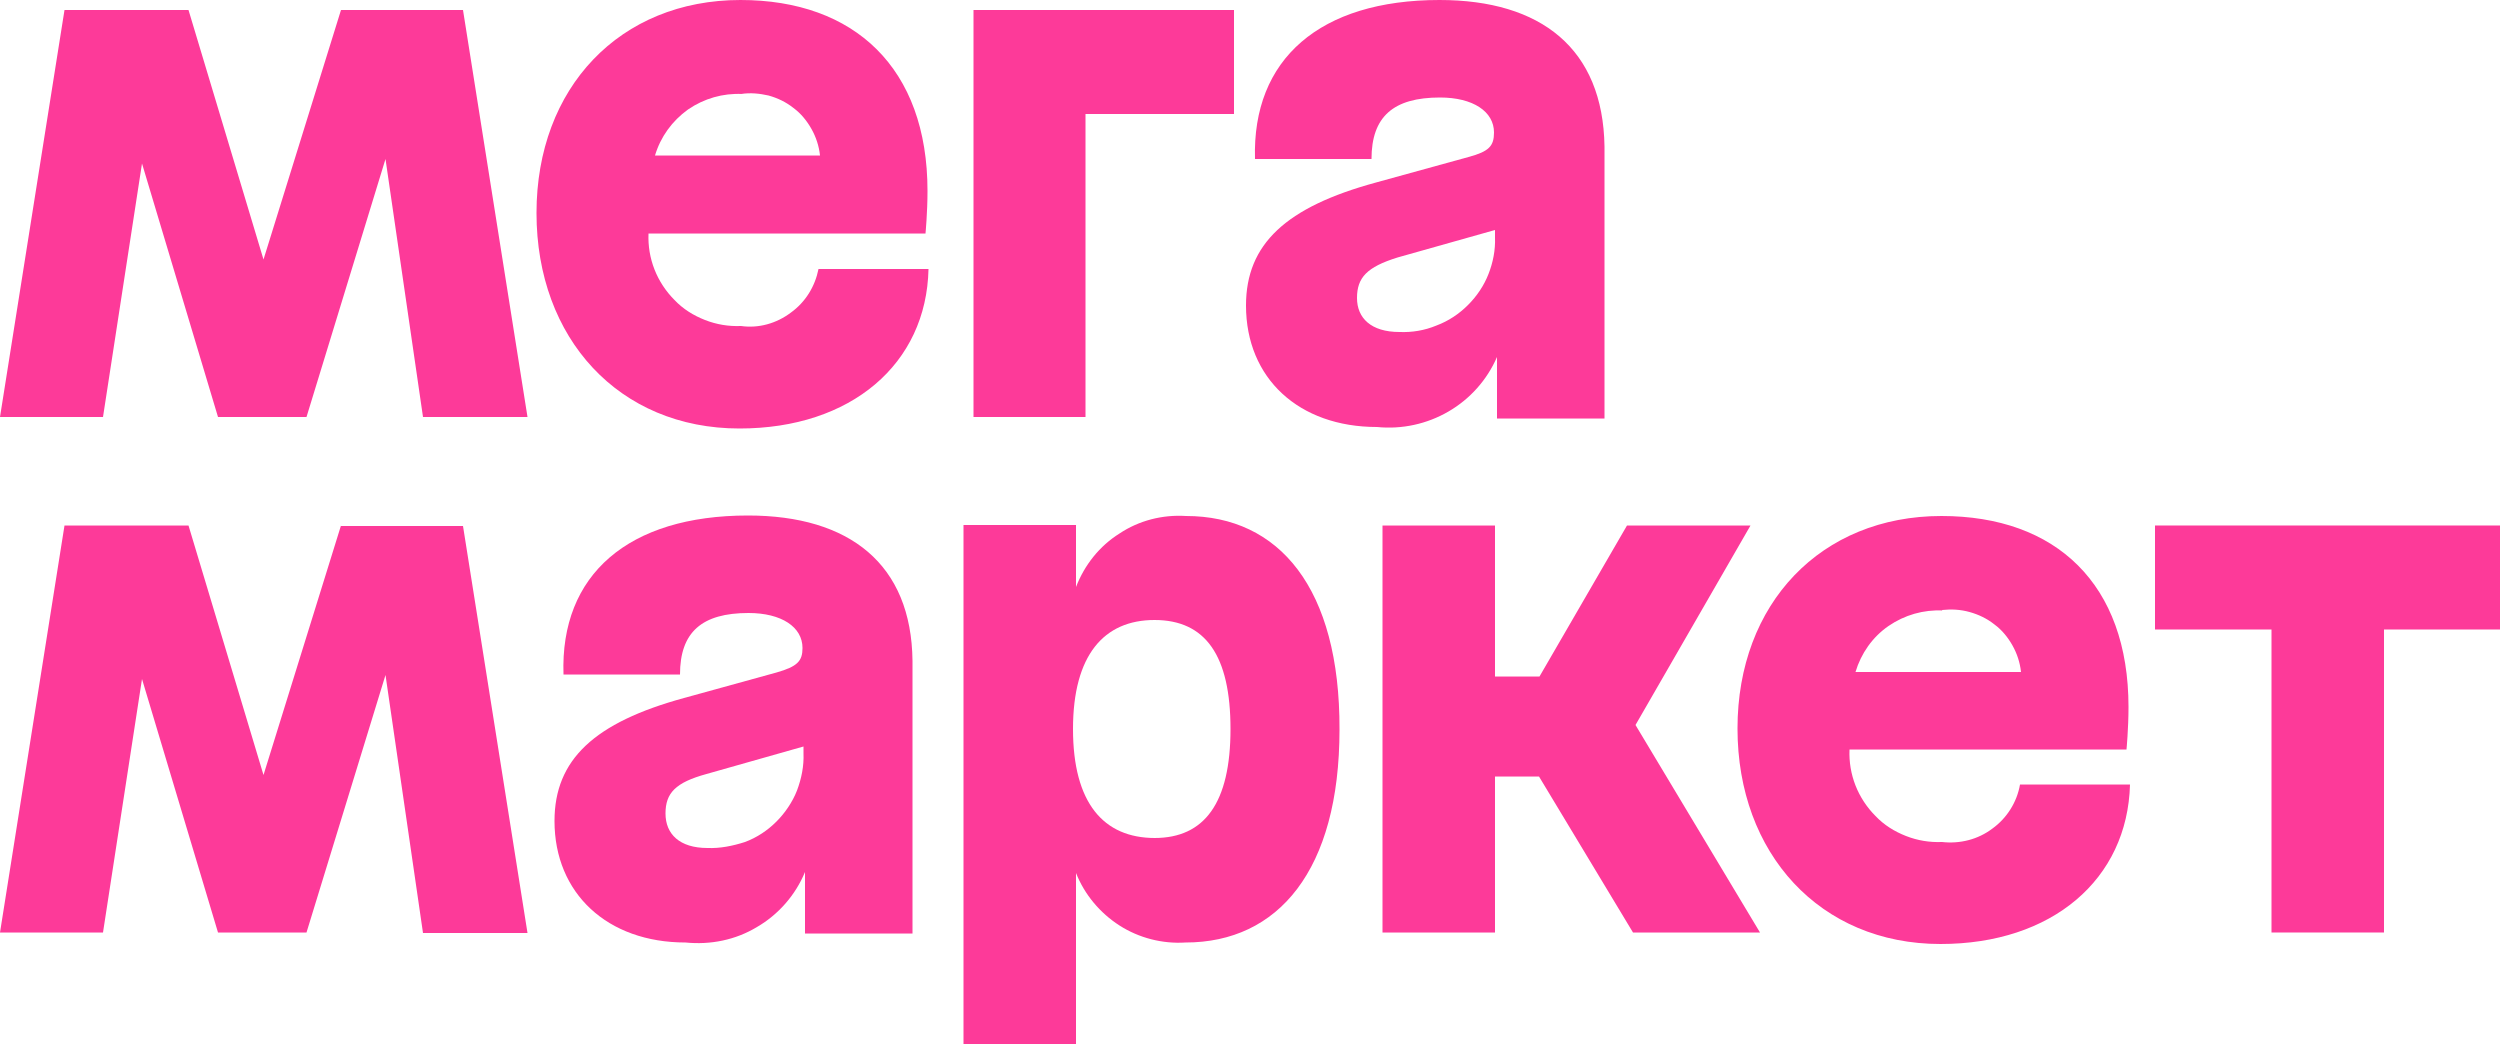
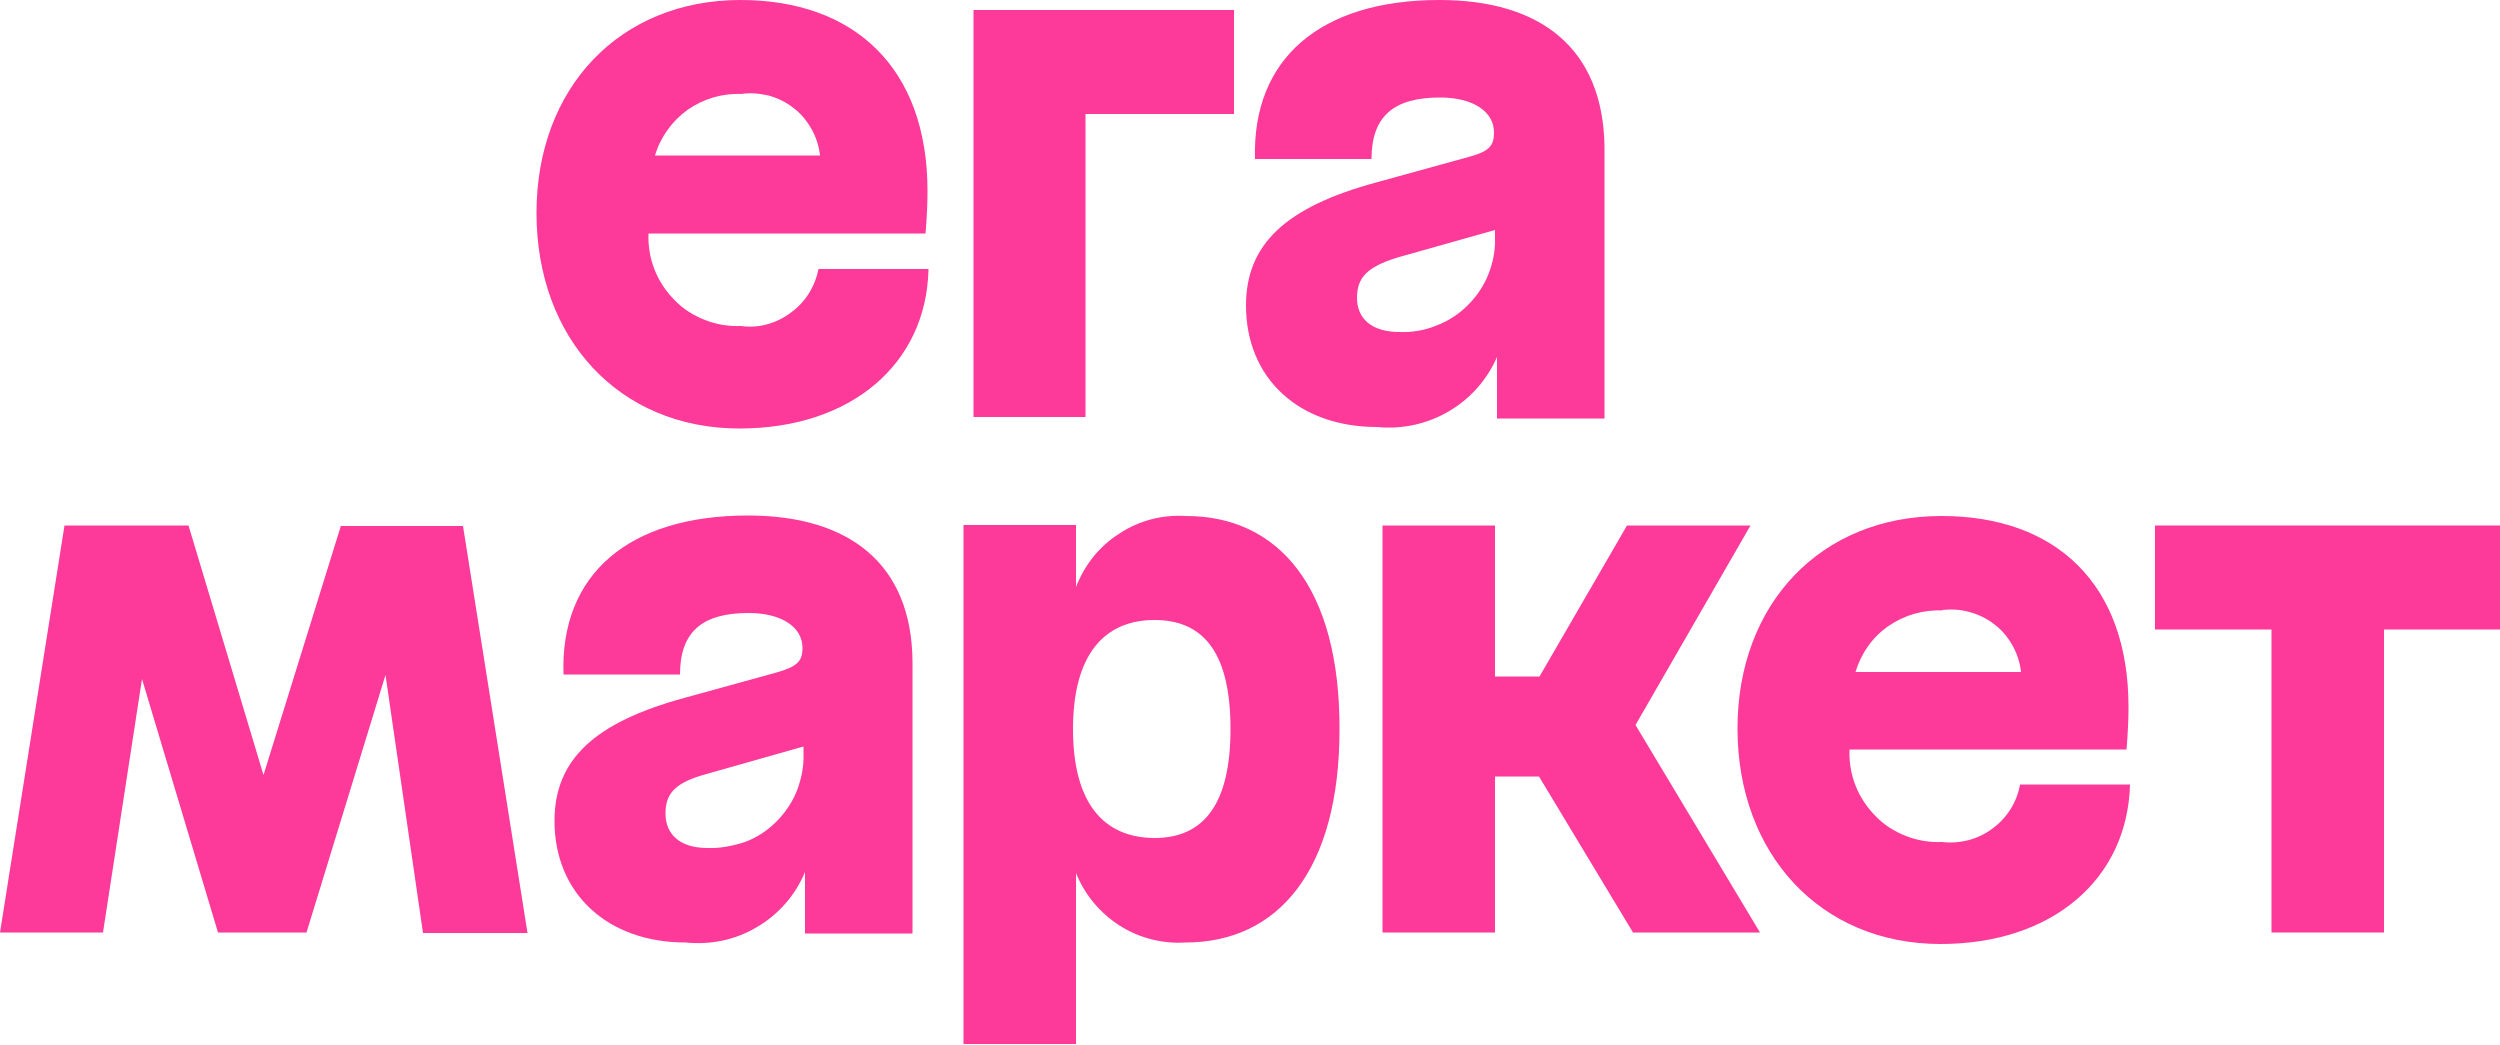
<svg xmlns="http://www.w3.org/2000/svg" width="500" height="209" viewBox="0 0 500 209" fill="none">
  <g clip-path="url(#clip0_191_154)">
    <path d="M194.6 83.4H217.1V22.8H246.8V2H194.7V83.4H194.6Z" fill="#FD3A99" />
    <path d="M148.2 65.2C145.7 65.3 143.3 64.9 141 64C138.7 63.1 136.6 61.8 134.9 60C133.2 58.3 131.8 56.2 130.9 53.9C130 51.6 129.6 49.2 129.7 46.7H185.1C185.1 46.7 185.5 42.5 185.5 38.2C185.5 13.6 170.9 0 148.1 0C124 0 107.3 17.5 107.3 42.6C107.3 67.7 123.8 85.7 147.9 85.7C170.2 85.7 185.3 72.8 185.7 53.8H163.7C163 57.3 161.1 60.4 158.2 62.5C155.3 64.7 151.7 65.7 148.2 65.2ZM148.2 18.8C150.1 18.5 151.9 18.7 153.7 19.1C155.5 19.6 157.2 20.4 158.7 21.6C160.2 22.7 161.4 24.2 162.3 25.8C163.2 27.4 163.8 29.2 164 31.1H131C132.1 27.4 134.4 24.2 137.6 21.9C140.8 19.7 144.6 18.6 148.5 18.8H148.2Z" fill="#FD3A99" />
-     <path d="M68.2 2L52.7 51.9L37.7 2H12.9L0 83.4H20.6L28.4 32.7L43.6 83.4H61.3L77.1 31.8L84.6 83.4H105.5L92.6 2H68.2Z" fill="#FD3A99" />
    <path d="M287.9 0C264 0 250.4 11.8 251 31.8H274.3C274.3 23.3 278.7 19.5 288 19.5C294.6 19.5 298.8 22.3 298.8 26.5C298.8 29.2 297.8 30.3 293.7 31.4L275.2 36.5C257.2 41.4 249.2 48.8 249.2 61.1C249.2 75.7 259.8 85.4 275.4 85.4C280.4 85.9 285.4 84.8 289.7 82.3C294 79.8 297.4 76 299.4 71.4V83.7H320.9V29.3C320.6 9.7 308.2 0 287.9 0ZM279.9 66.4C274.2 66.4 271.4 63.6 271.4 59.6C271.4 55.5 273.4 53.4 279.5 51.5L299 46V47.5C299.1 50 298.6 52.5 297.7 54.8C296.8 57.1 295.4 59.2 293.6 61C291.8 62.8 289.7 64.2 287.3 65.1C284.9 66.1 282.4 66.5 279.9 66.4Z" fill="#FD3A99" />
    <path d="M431 105.1V125.9H454.3V186.5H476.8V125.9H500V105.1H431Z" fill="#FD3A99" />
    <path d="M350.1 105.1H325.4L307.9 135.3H299V105.1H276.5V186.5H299V155.3H307.8L326.6 186.5H352L327.1 145L350.1 105.1Z" fill="#FD3A99" />
    <path d="M149.6 103.1C125.7 103.1 112 114.9 112.7 134.9H136C136 126.4 140.4 122.6 149.7 122.6C156.3 122.6 160.5 125.4 160.5 129.6C160.5 132.2 159.5 133.3 155.3 134.5L136.8 139.6C118.9 144.5 110.9 151.9 110.9 164.2C110.9 178.7 121.5 188.5 137.1 188.5C142.1 189 147.1 188 151.4 185.4C155.7 182.9 159.1 179 161 174.4V186.7H182.5V132.2C182.3 112.8 169.9 103.1 149.6 103.1ZM141.5 169.6C135.9 169.6 133.1 166.8 133.1 162.7C133.1 158.6 135.1 156.5 141.3 154.8L160.7 149.3V150.7C160.8 153.2 160.3 155.7 159.4 158.1C158.5 160.4 157 162.6 155.3 164.3C153.5 166.1 151.4 167.5 149 168.4C146.5 169.2 144 169.7 141.5 169.6Z" fill="#FD3A99" />
    <path d="M237.2 103.2C232.5 102.9 227.8 104.1 223.9 106.7C219.9 109.2 216.9 113 215.2 117.4V105H192.7V208.8H215.2V174.6C216.9 178.9 220 182.6 223.9 185.1C227.8 187.6 232.5 188.8 237.1 188.5C255.6 188.5 267.9 174.1 267.9 145.9C268 117.6 255.8 103.2 237.2 103.2ZM231 167.6C220.7 167.6 214.6 160.6 214.6 145.8C214.6 131 220.8 124 230.9 124C241.1 124 246.1 131.1 246.1 145.8C246.1 160.6 240.9 167.6 230.9 167.6H231Z" fill="#FD3A99" />
    <path d="M68.2 105.1L52.7 155L37.7 105.1H12.9L0 186.5H20.6L28.4 135.8L43.6 186.5H61.3L77.1 135L84.6 186.6H105.5L92.6 105.2H68.2V105.1Z" fill="#FD3A99" />
    <path d="M388.4 168.4C385.9 168.5 383.5 168.1 381.2 167.2C378.9 166.3 376.8 165 375.1 163.2C373.4 161.5 372 159.4 371.1 157.1C370.2 154.8 369.8 152.4 369.9 149.9H425.3C425.3 149.9 425.7 145.7 425.7 141.4C425.7 116.8 411.2 103.2 388.3 103.2C364.2 103.2 347.5 120.7 347.5 145.7C347.5 170.7 364 188.8 388.1 188.8C410.4 188.8 425.5 175.9 426 156.9H404C403.4 160.4 401.4 163.6 398.5 165.7C395.6 167.9 392 168.8 388.4 168.4ZM388.4 122C390.3 121.8 392.1 121.9 393.9 122.4C395.7 122.9 397.4 123.7 398.9 124.9C400.4 126 401.6 127.5 402.5 129.1C403.4 130.7 404 132.5 404.2 134.4H371.1C372.2 130.7 374.5 127.4 377.7 125.2C380.9 123 384.7 121.9 388.6 122.1H388.4V122Z" fill="#FD3A99" />
  </g>
  <defs>
    <clipPath id="clip0_191_154">
      <rect width="500" height="208.8" fill="white" />
    </clipPath>
  </defs>
</svg>